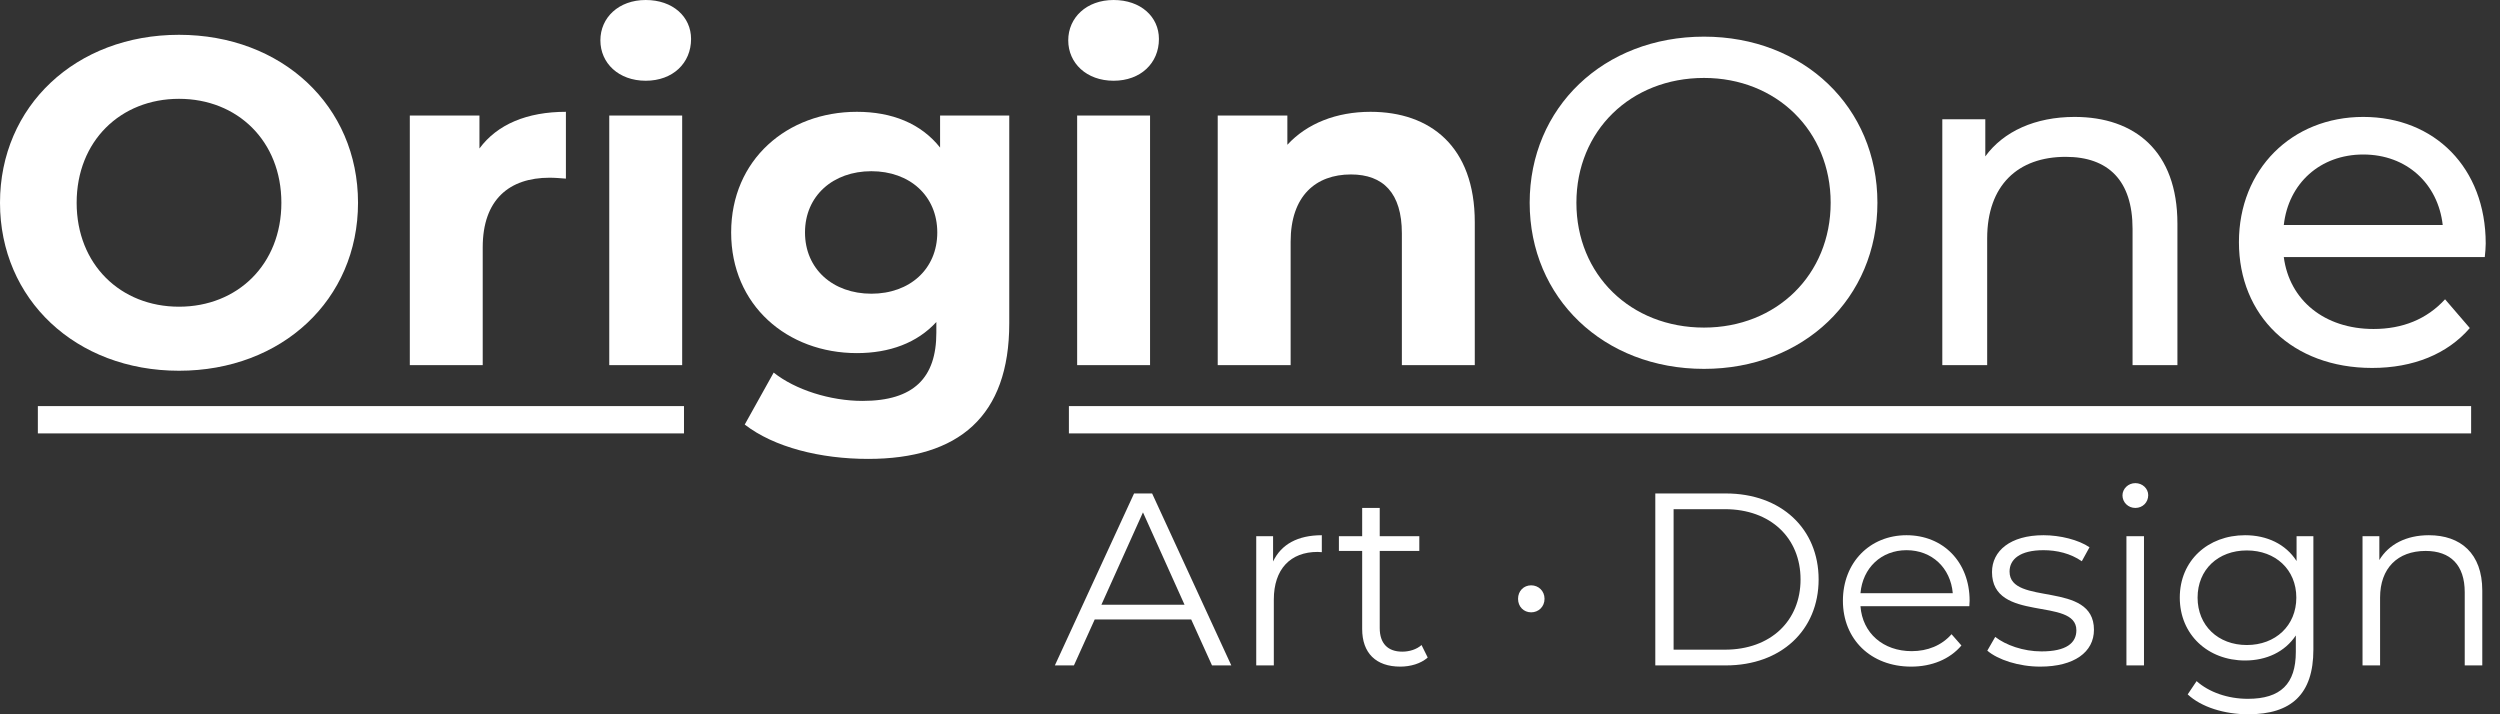
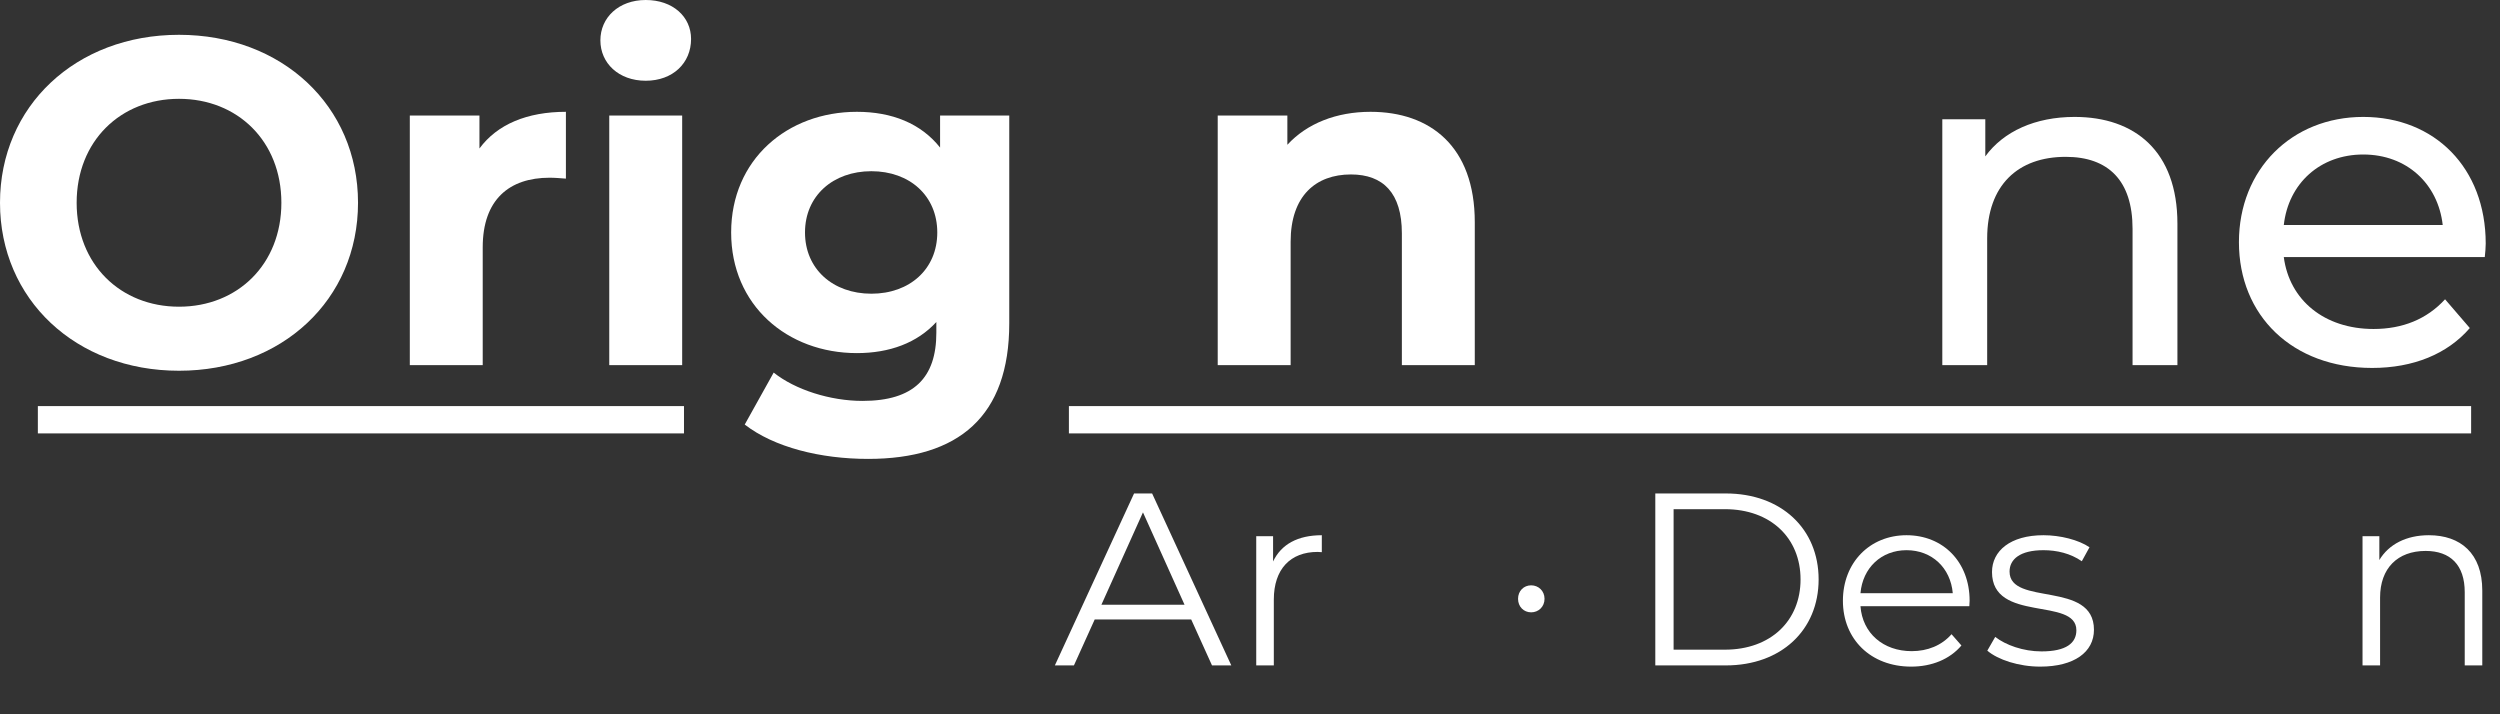
<svg xmlns="http://www.w3.org/2000/svg" width="91" height="26" viewBox="0 0 91 26" fill="none">
  <rect x="0" y="0" width="91" height="26" fill="#333333" stroke="none" />
  <path d="M6.516 13.495C10.259 13.495 13.032 10.911 13.032 7.381C13.032 3.851 10.259 1.267 6.516 1.267C2.756 1.267 0 3.868 0 7.381C0 10.894 2.756 13.495 6.516 13.495ZM6.516 11.164C4.389 11.164 2.79 9.627 2.79 7.381C2.79 5.134 4.389 3.597 6.516 3.597C8.643 3.597 10.242 5.134 10.242 7.381C10.242 9.627 8.643 11.164 6.516 11.164Z" fill="white" />
  <path d="M17.452 5.405V4.205H14.917V13.292H17.571V9.002C17.571 7.263 18.541 6.469 20.004 6.469C20.208 6.469 20.378 6.486 20.599 6.502V4.07C19.187 4.07 18.098 4.526 17.452 5.405Z" fill="white" />
  <path d="M23.504 2.939C24.491 2.939 25.155 2.297 25.155 1.419C25.155 0.608 24.491 0 23.504 0C22.518 0 21.854 0.642 21.854 1.469C21.854 2.297 22.518 2.939 23.504 2.939ZM22.177 13.292H24.831V4.205H22.177V13.292Z" fill="white" />
  <path d="M34.219 4.205V5.371C33.522 4.493 32.467 4.07 31.191 4.07C28.656 4.07 26.614 5.81 26.614 8.462C26.614 11.113 28.656 12.853 31.191 12.853C32.382 12.853 33.386 12.481 34.083 11.721V12.11C34.083 13.748 33.266 14.593 31.395 14.593C30.221 14.593 28.945 14.187 28.162 13.562L27.108 15.454C28.179 16.282 29.864 16.704 31.599 16.704C34.9 16.704 36.737 15.15 36.737 11.772V4.205H34.219ZM31.718 10.691C30.323 10.691 29.302 9.796 29.302 8.462C29.302 7.127 30.323 6.232 31.718 6.232C33.113 6.232 34.117 7.127 34.117 8.462C34.117 9.796 33.113 10.691 31.718 10.691Z" fill="white" />
-   <path d="M40.535 2.939C41.521 2.939 42.185 2.297 42.185 1.419C42.185 0.608 41.521 0 40.535 0C39.548 0 38.884 0.642 38.884 1.469C38.884 2.297 39.548 2.939 40.535 2.939ZM39.208 13.292H41.862V4.205H39.208V13.292Z" fill="white" />
  <path d="M49.888 4.07C48.646 4.07 47.574 4.493 46.86 5.27V4.205H44.325V13.292H46.979V8.799C46.979 7.127 47.898 6.35 49.174 6.35C50.348 6.35 51.028 7.026 51.028 8.495V13.292H53.682V8.09C53.682 5.32 52.049 4.07 49.888 4.07Z" fill="white" />
-   <path d="M62.026 13.427C65.65 13.427 68.338 10.86 68.338 7.381C68.338 3.901 65.65 1.334 62.026 1.334C58.368 1.334 55.68 3.918 55.68 7.381C55.68 10.843 58.368 13.427 62.026 13.427ZM62.026 11.924C59.355 11.924 57.381 9.999 57.381 7.381C57.381 4.763 59.355 2.837 62.026 2.837C64.663 2.837 66.636 4.763 66.636 7.381C66.636 9.999 64.663 11.924 62.026 11.924Z" fill="white" />
  <path d="M75.515 4.256C74.086 4.256 72.929 4.78 72.265 5.692V4.341H70.7V13.292H72.333V8.681C72.333 6.739 73.456 5.709 75.192 5.709C76.74 5.709 77.625 6.57 77.625 8.327V13.292H79.258V8.141C79.258 5.506 77.71 4.256 75.515 4.256Z" fill="white" />
  <path d="M90.48 8.867C90.48 6.114 88.626 4.256 86.022 4.256C83.419 4.256 81.497 6.165 81.497 8.816C81.497 11.485 83.436 13.393 86.346 13.393C87.843 13.393 89.085 12.887 89.901 11.941L89 10.894C88.336 11.62 87.452 11.975 86.397 11.975C84.61 11.975 83.334 10.928 83.13 9.357H90.446C90.463 9.205 90.48 9.002 90.48 8.867ZM86.022 5.624C87.605 5.624 88.745 6.688 88.915 8.191H83.13C83.3 6.671 84.457 5.624 86.022 5.624Z" fill="white" />
  <path d="M44.117 24.221H44.819L41.937 17.962H41.28L38.397 24.221H39.091L39.847 22.549H43.36L44.117 24.221ZM40.091 22.012L41.604 18.65L43.117 22.012H40.091Z" fill="white" />
  <path d="M46.34 20.438V19.517H45.727V24.221H46.367V21.824C46.367 20.716 46.97 20.09 47.961 20.09C48.006 20.09 48.06 20.099 48.114 20.099V19.482C47.241 19.482 46.637 19.812 46.34 20.438Z" fill="white" />
-   <path d="M51.744 23.479C51.564 23.639 51.303 23.72 51.042 23.72C50.51 23.72 50.222 23.416 50.222 22.861V20.054H51.663V19.517H50.222V18.489H49.583V19.517H48.736V20.054H49.583V22.897C49.583 23.765 50.078 24.265 50.97 24.265C51.339 24.265 51.717 24.158 51.969 23.934L51.744 23.479Z" fill="white" />
  <path d="M55.734 22.289C56.004 22.289 56.221 22.084 56.221 21.797C56.221 21.511 56.004 21.306 55.734 21.306C55.464 21.306 55.257 21.511 55.257 21.797C55.257 22.084 55.464 22.289 55.734 22.289Z" fill="white" />
  <path d="M60.253 24.221H62.82C64.838 24.221 66.198 22.933 66.198 21.091C66.198 19.249 64.838 17.962 62.82 17.962H60.253V24.221ZM60.919 23.648V18.534H62.784C64.459 18.534 65.54 19.589 65.54 21.091C65.54 22.593 64.459 23.648 62.784 23.648H60.919Z" fill="white" />
  <path d="M71.694 21.869C71.694 20.456 70.73 19.482 69.397 19.482C68.064 19.482 67.082 20.474 67.082 21.869C67.082 23.264 68.091 24.265 69.568 24.265C70.315 24.265 70.973 23.997 71.396 23.496L71.036 23.085C70.676 23.496 70.162 23.702 69.586 23.702C68.55 23.702 67.793 23.049 67.721 22.066H71.684C71.684 21.994 71.694 21.923 71.694 21.869ZM69.397 20.027C70.324 20.027 71 20.671 71.081 21.592H67.721C67.802 20.671 68.478 20.027 69.397 20.027Z" fill="white" />
  <path d="M74.265 24.265C75.499 24.265 76.22 23.738 76.22 22.924C76.22 21.118 73.148 22.075 73.148 20.805C73.148 20.358 73.527 20.027 74.382 20.027C74.869 20.027 75.364 20.143 75.778 20.429L76.058 19.92C75.661 19.651 74.995 19.482 74.382 19.482C73.175 19.482 72.509 20.054 72.509 20.823C72.509 22.683 75.58 21.717 75.58 22.942C75.58 23.407 75.211 23.711 74.31 23.711C73.644 23.711 73.004 23.479 72.626 23.183L72.338 23.684C72.725 24.015 73.482 24.265 74.265 24.265Z" fill="white" />
-   <path d="M77.726 18.489C77.996 18.489 78.195 18.284 78.195 18.024C78.195 17.783 77.987 17.586 77.726 17.586C77.465 17.586 77.258 17.792 77.258 18.033C77.258 18.284 77.465 18.489 77.726 18.489ZM77.402 24.221H78.041V19.517H77.402V24.221Z" fill="white" />
-   <path d="M83.595 19.517V20.421C83.199 19.803 82.514 19.482 81.721 19.482C80.37 19.482 79.344 20.403 79.344 21.753C79.344 23.103 80.37 24.042 81.721 24.042C82.496 24.042 83.172 23.729 83.568 23.13V23.729C83.568 24.891 83.019 25.437 81.82 25.437C81.091 25.437 80.406 25.195 79.956 24.793L79.632 25.276C80.127 25.741 80.974 26 81.838 26C83.406 26 84.207 25.267 84.207 23.648V19.517H83.595ZM81.784 23.479C80.74 23.479 79.992 22.772 79.992 21.753C79.992 20.733 80.74 20.036 81.784 20.036C82.829 20.036 83.586 20.733 83.586 21.753C83.586 22.772 82.829 23.479 81.784 23.479Z" fill="white" />
  <path d="M88.41 19.482C87.59 19.482 86.951 19.812 86.608 20.385V19.517H85.996V24.221H86.635V21.753C86.635 20.68 87.275 20.054 88.293 20.054C89.193 20.054 89.716 20.564 89.716 21.556V24.221H90.355V21.494C90.355 20.143 89.563 19.482 88.41 19.482Z" fill="white" />
  <path d="M1.378 14.782H24.897V15.776H1.378V14.782Z" fill="white" />
  <path d="M38.908 14.782H89.949V15.776H38.908V14.782Z" fill="white" />
</svg>